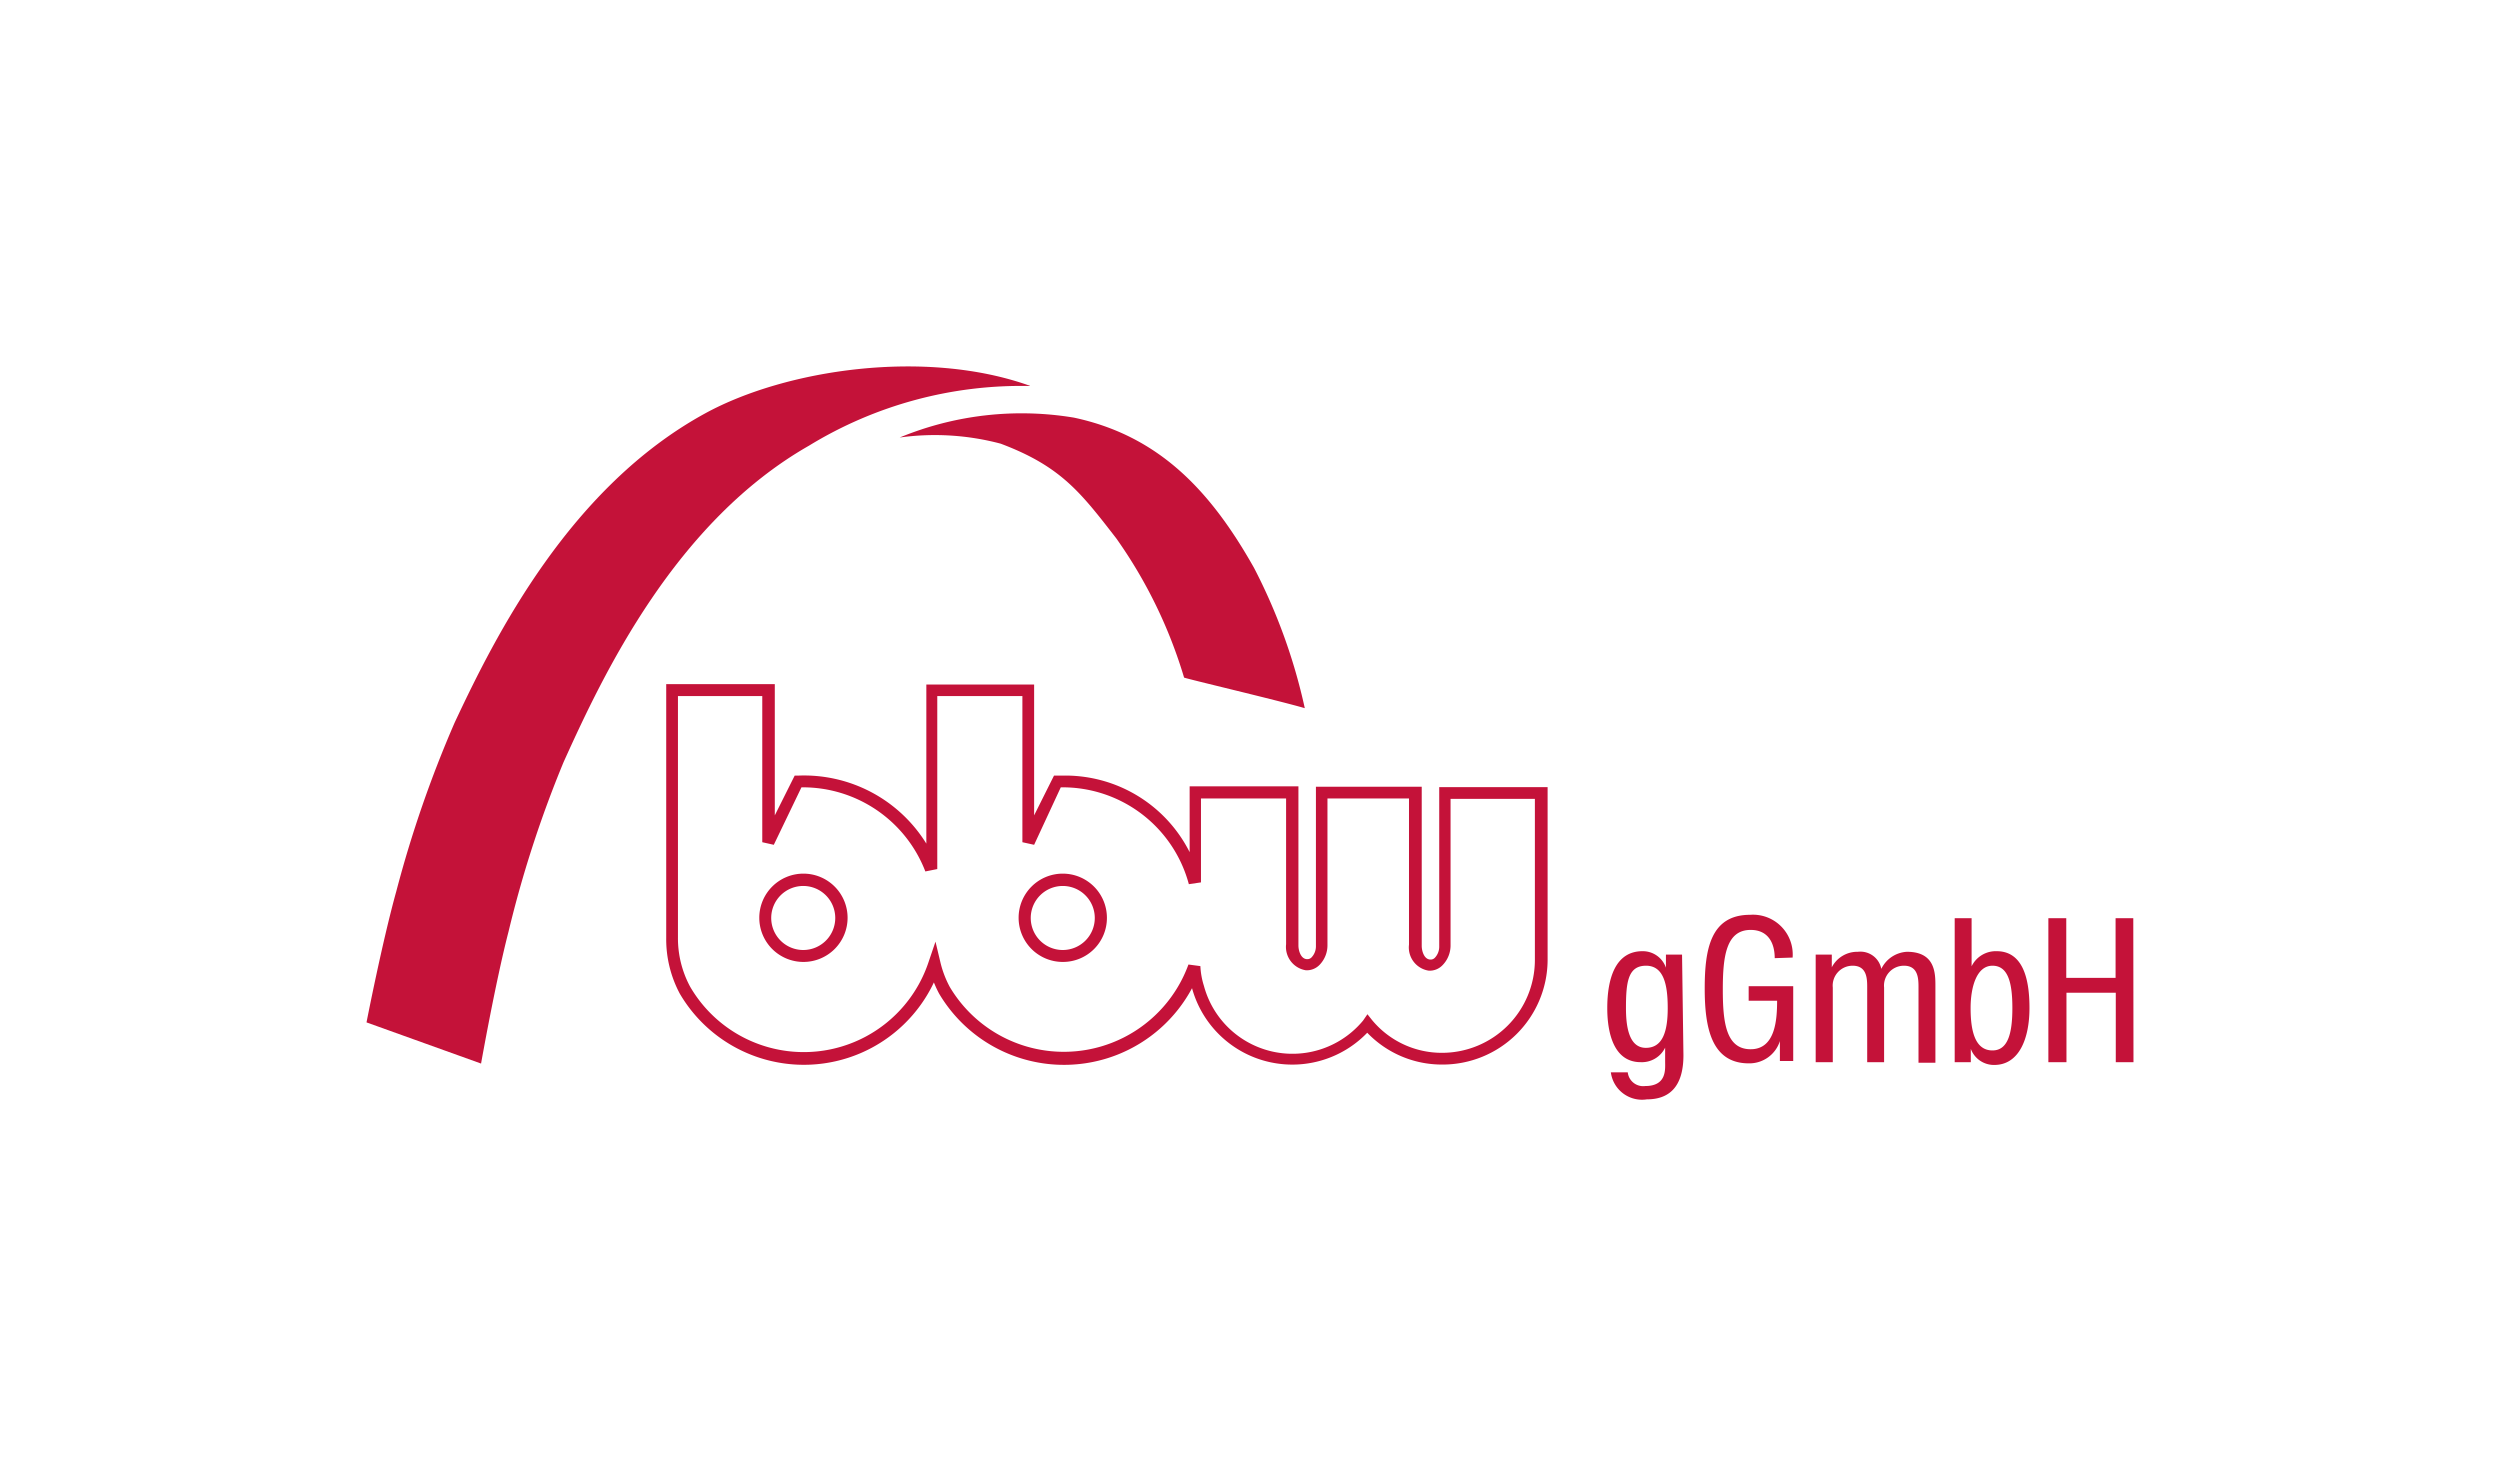
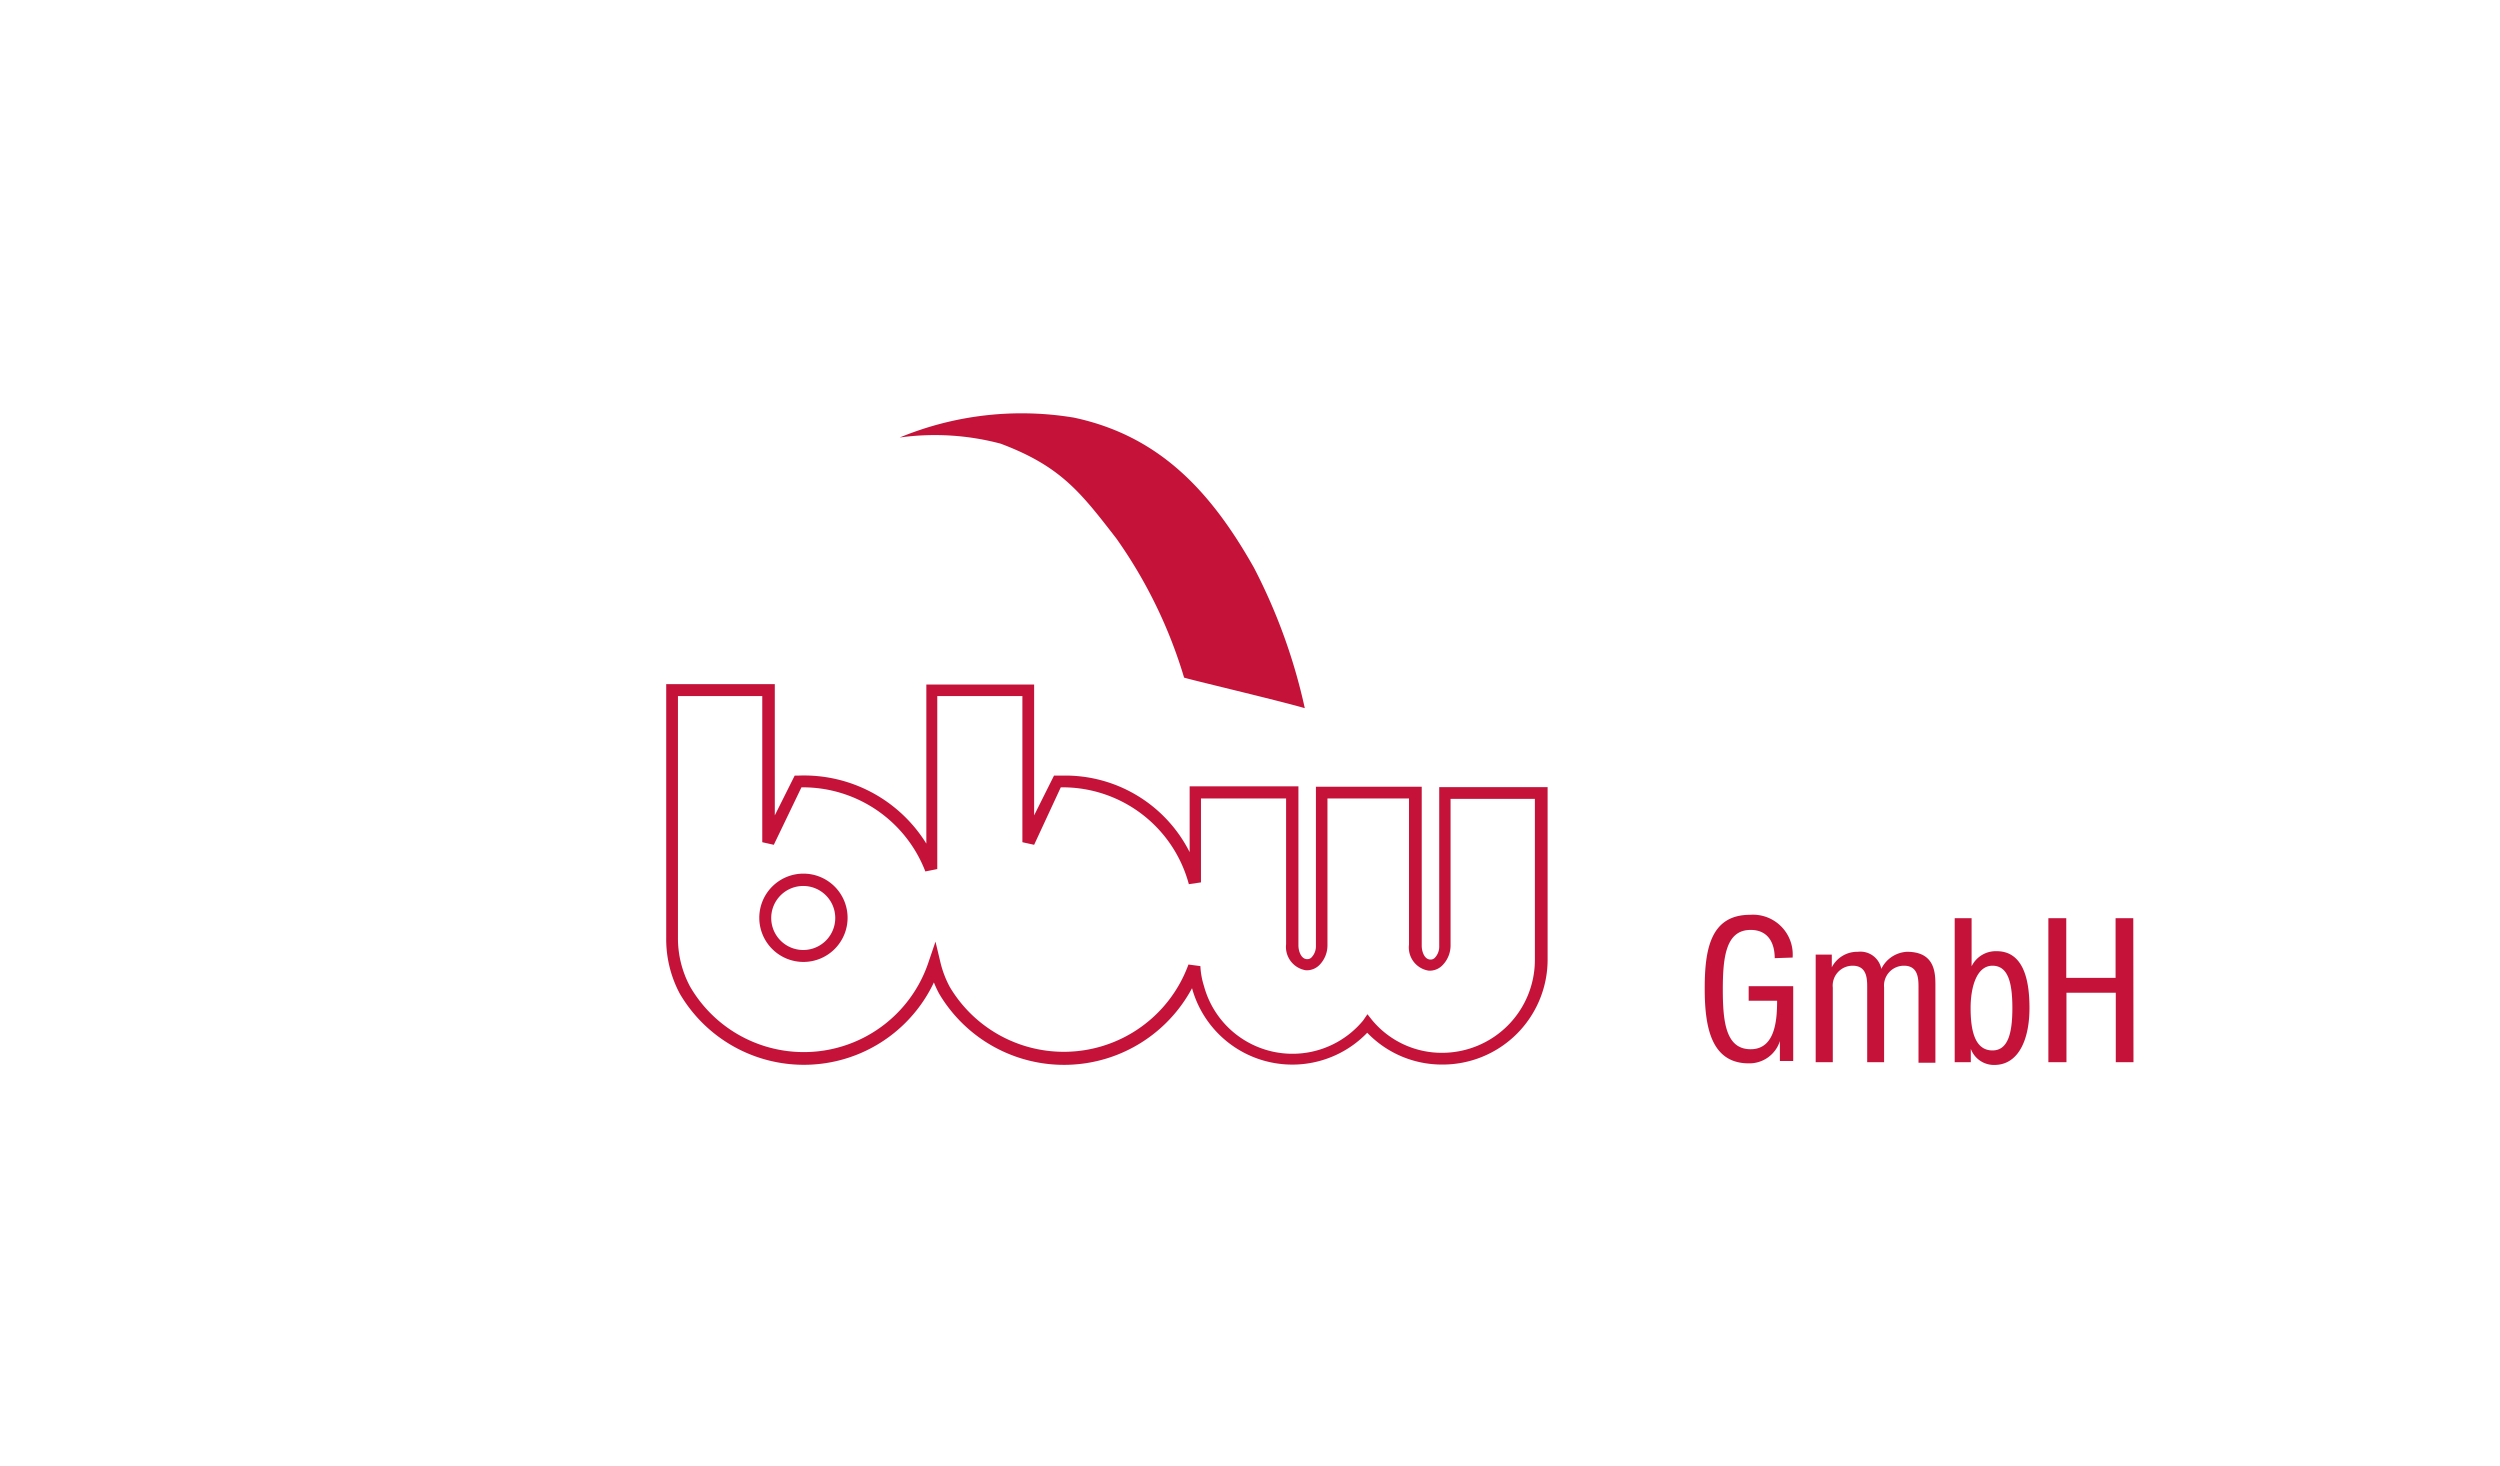
<svg xmlns="http://www.w3.org/2000/svg" id="Ebene_1" data-name="Ebene 1" viewBox="0 0 125.71 73.7" width="125.71" height="73.7">
  <defs>
    <style>
      .cls-1 {
        fill: #c41239;
      }

      .cls-2 {
        fill: none;
      }
    </style>
  </defs>
  <g>
    <path class="cls-1" d="M54,21c4.32.92,6.9,3.73,9.05,7.54a28.54,28.54,0,0,1,2.56,7.07c-1.33-.39-6.05-1.5-6.07-1.54a23.93,23.93,0,0,0-3.41-7c-1.79-2.31-2.78-3.62-5.81-4.76A12.87,12.87,0,0,0,45.24,22,16.06,16.06,0,0,1,54,21Z" />
-     <path class="cls-1" d="M51.79,19.4c-5.25-1.88-12.27-.83-16.32,1.38-6.8,3.71-10.55,11.16-12.61,15.56a58.41,58.41,0,0,0-2.93,8.47c-.71,2.55-1.5,6.6-1.5,6.6l5.76,2.07s.72-4.07,1.38-6.63a57.16,57.16,0,0,1,2.77-8.53c2-4.43,5.61-12.07,12.34-15.91a20.45,20.45,0,0,1,11.11-3Z" />
    <g>
      <path class="cls-1" d="M40.4,48.37a2.22,2.22,0,1,1,2.22-2.22A2.22,2.22,0,0,1,40.4,48.37Zm0-3.82A1.61,1.61,0,1,0,42,46.15,1.61,1.61,0,0,0,40.4,44.55Z" />
-       <path class="cls-1" d="M53.44,48.37a2.22,2.22,0,1,1,2.22-2.22A2.21,2.21,0,0,1,53.44,48.37Zm0-3.82a1.61,1.61,0,1,0,1.61,1.6A1.61,1.61,0,0,0,53.44,44.55Z" />
      <path class="cls-1" d="M72.51,53.53a5.2,5.2,0,0,1-3.76-1.6,5.23,5.23,0,0,1-8.81-2.24l0,0a7.3,7.3,0,0,1-12.72.27,5.69,5.69,0,0,1-.26-.56,7.23,7.23,0,0,1-12.78.56,5.82,5.82,0,0,1-.68-2.77V34.4h5.46V41l1-2h.19a7.23,7.23,0,0,1,6.43,3.42v-8H52V41l1-2h.45a7,7,0,0,1,6.37,3.85V39.54h5.47v8c0,.26.12.68.43.69a.29.29,0,0,0,.24-.1.81.81,0,0,0,.21-.57v-8h5.32v8c0,.26.12.68.43.69a.29.29,0,0,0,.24-.1.81.81,0,0,0,.21-.57v-8h5.45v8.72A5.28,5.28,0,0,1,72.51,53.53ZM68.76,51l.23.29a4.55,4.55,0,0,0,3.52,1.65,4.67,4.67,0,0,0,4.67-4.66l0-8.11H72.94v7.36a1.42,1.42,0,0,1-.4,1,.9.9,0,0,1-.69.28,1.18,1.18,0,0,1-1-1.31V40.15h-4.1v7.36a1.41,1.41,0,0,1-.39,1,.9.9,0,0,1-.69.28,1.19,1.19,0,0,1-1-1.31V40.15H60.39v4.22l-.61.09a6.57,6.57,0,0,0-6.38-4.87h-.06L52,42.48l-.59-.13V35H47.13V43.7l-.6.12a6.6,6.6,0,0,0-6.19-4.23H40.3l-1.39,2.89-.58-.13V35H34.09V47.14a5.14,5.14,0,0,0,.61,2.47,6.61,6.61,0,0,0,12-1.26l.34-1,.25,1.05a5.11,5.11,0,0,0,.47,1.23,6.67,6.67,0,0,0,12-1.13l.6.08a3.88,3.88,0,0,0,.18,1,4.61,4.61,0,0,0,8,1.74Z" />
    </g>
    <g>
-       <path class="cls-1" d="M84.65,53.06c0,1.63-.75,2.22-1.84,2.22A1.58,1.58,0,0,1,81,53.92h.85a.78.78,0,0,0,.88.69c1.09,0,1-.85,1-1.22v-.71h0a1.3,1.3,0,0,1-1.23.73c-1.58,0-1.68-2-1.68-2.72,0-1.47.4-2.86,1.77-2.86a1.23,1.23,0,0,1,1.18.83h0V48h.81Zm-2.89-2.37c0,.88.13,2,1,2s1.1-.87,1.1-2-.18-2.13-1.09-2.13S81.76,49.39,81.76,50.69Z" />
      <path class="cls-1" d="M89.24,48.18c0-.76-.33-1.42-1.21-1.42-1.24,0-1.4,1.35-1.4,3s.16,3,1.4,3,1.33-1.48,1.33-2.44H87.93v-.73h2.24v3.76H89.5v-1h0a1.61,1.61,0,0,1-1.56,1.12c-1.89,0-2.22-1.81-2.22-3.76S86,46,88,46a2,2,0,0,1,2.14,2.15Z" />
      <path class="cls-1" d="M91.3,48h.81v.64h0a1.44,1.44,0,0,1,1.31-.78,1.07,1.07,0,0,1,1.18.86,1.52,1.52,0,0,1,1.29-.86c1.43,0,1.43,1.09,1.43,1.73v3.85h-.85V49.66c0-.42,0-1.1-.73-1.1a1,1,0,0,0-1,1.1v3.75h-.85V49.66c0-.42,0-1.1-.73-1.1a1,1,0,0,0-1,1.1v3.75H91.3Z" />
      <path class="cls-1" d="M98.29,46.17h.85v2.42h0a1.35,1.35,0,0,1,1.26-.76c1.47,0,1.65,1.73,1.65,2.86,0,1.53-.52,2.86-1.77,2.86a1.24,1.24,0,0,1-1.18-.81h0v.67h-.81Zm1.9,6.65c.79,0,1-.89,1-2.13s-.2-2.13-1-2.13-1.1,1.08-1.1,2.13S99.27,52.82,100.19,52.82Z" />
      <path class="cls-1" d="M107.28,53.41h-.89V49.92h-2.48v3.49H103V46.17h.9v3h2.48v-3h.89Z" />
    </g>
  </g>
  <rect class="cls-2" width="125.71" height="73.7" />
</svg>